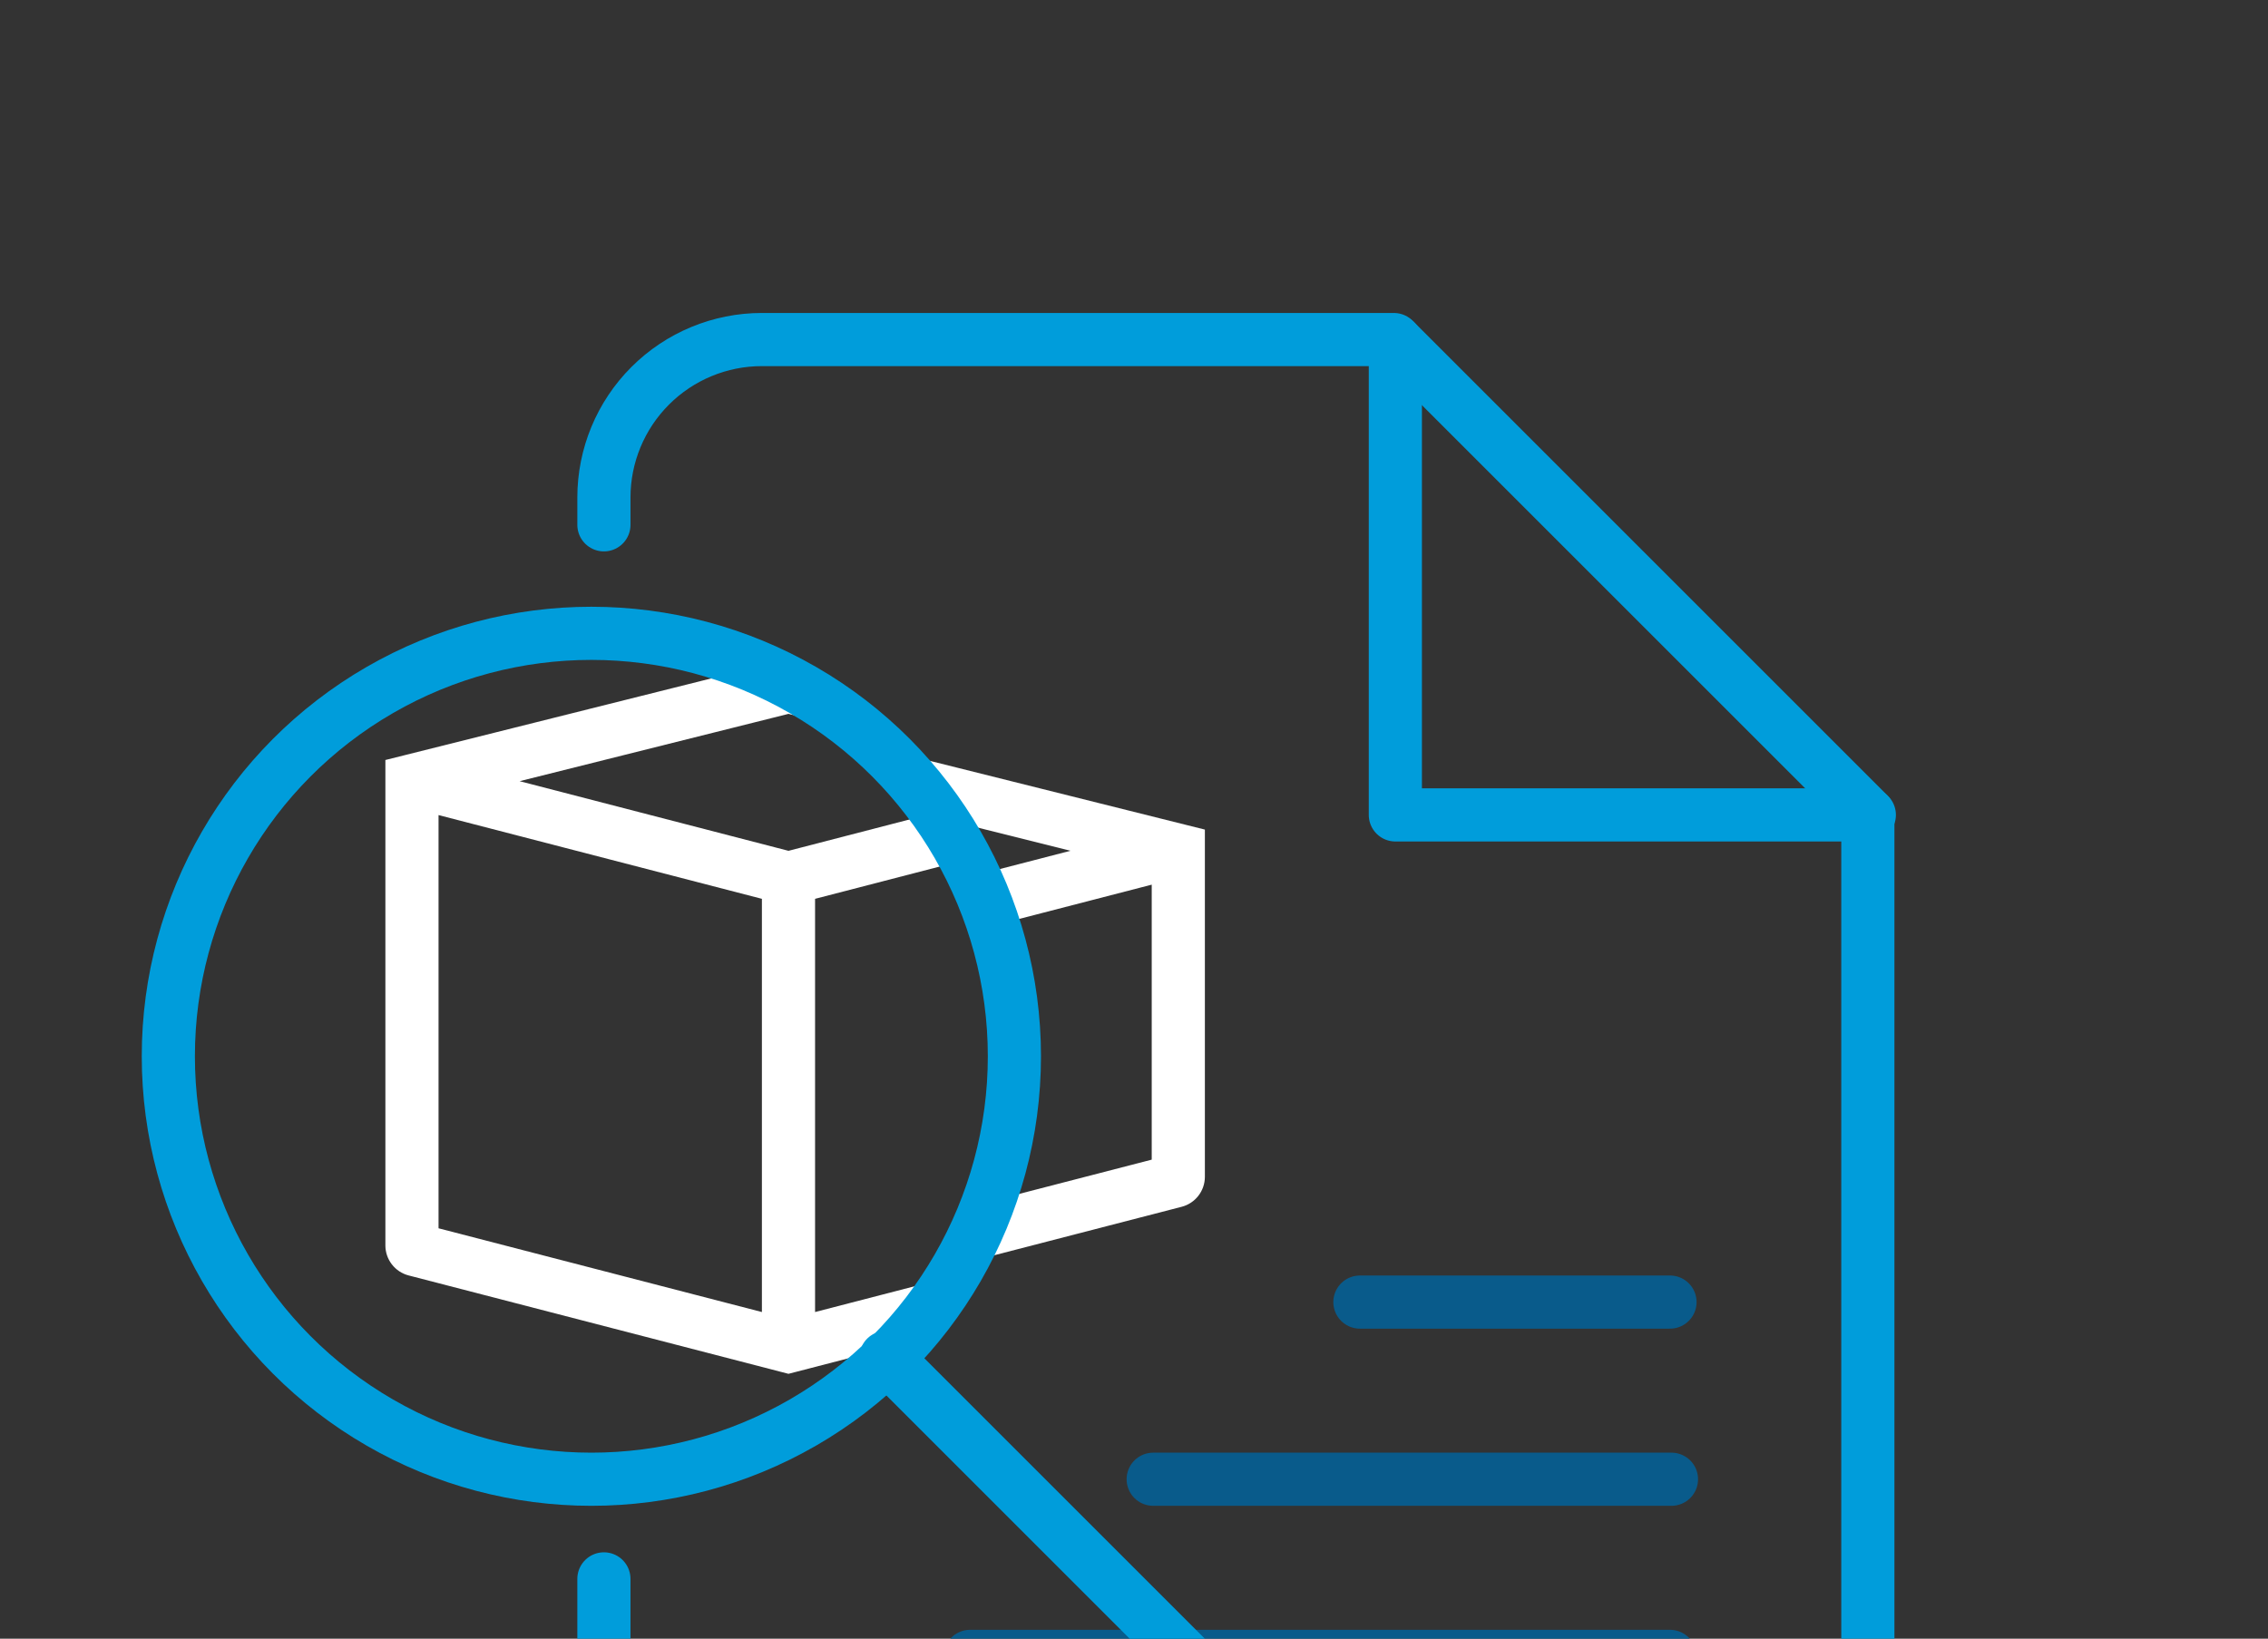
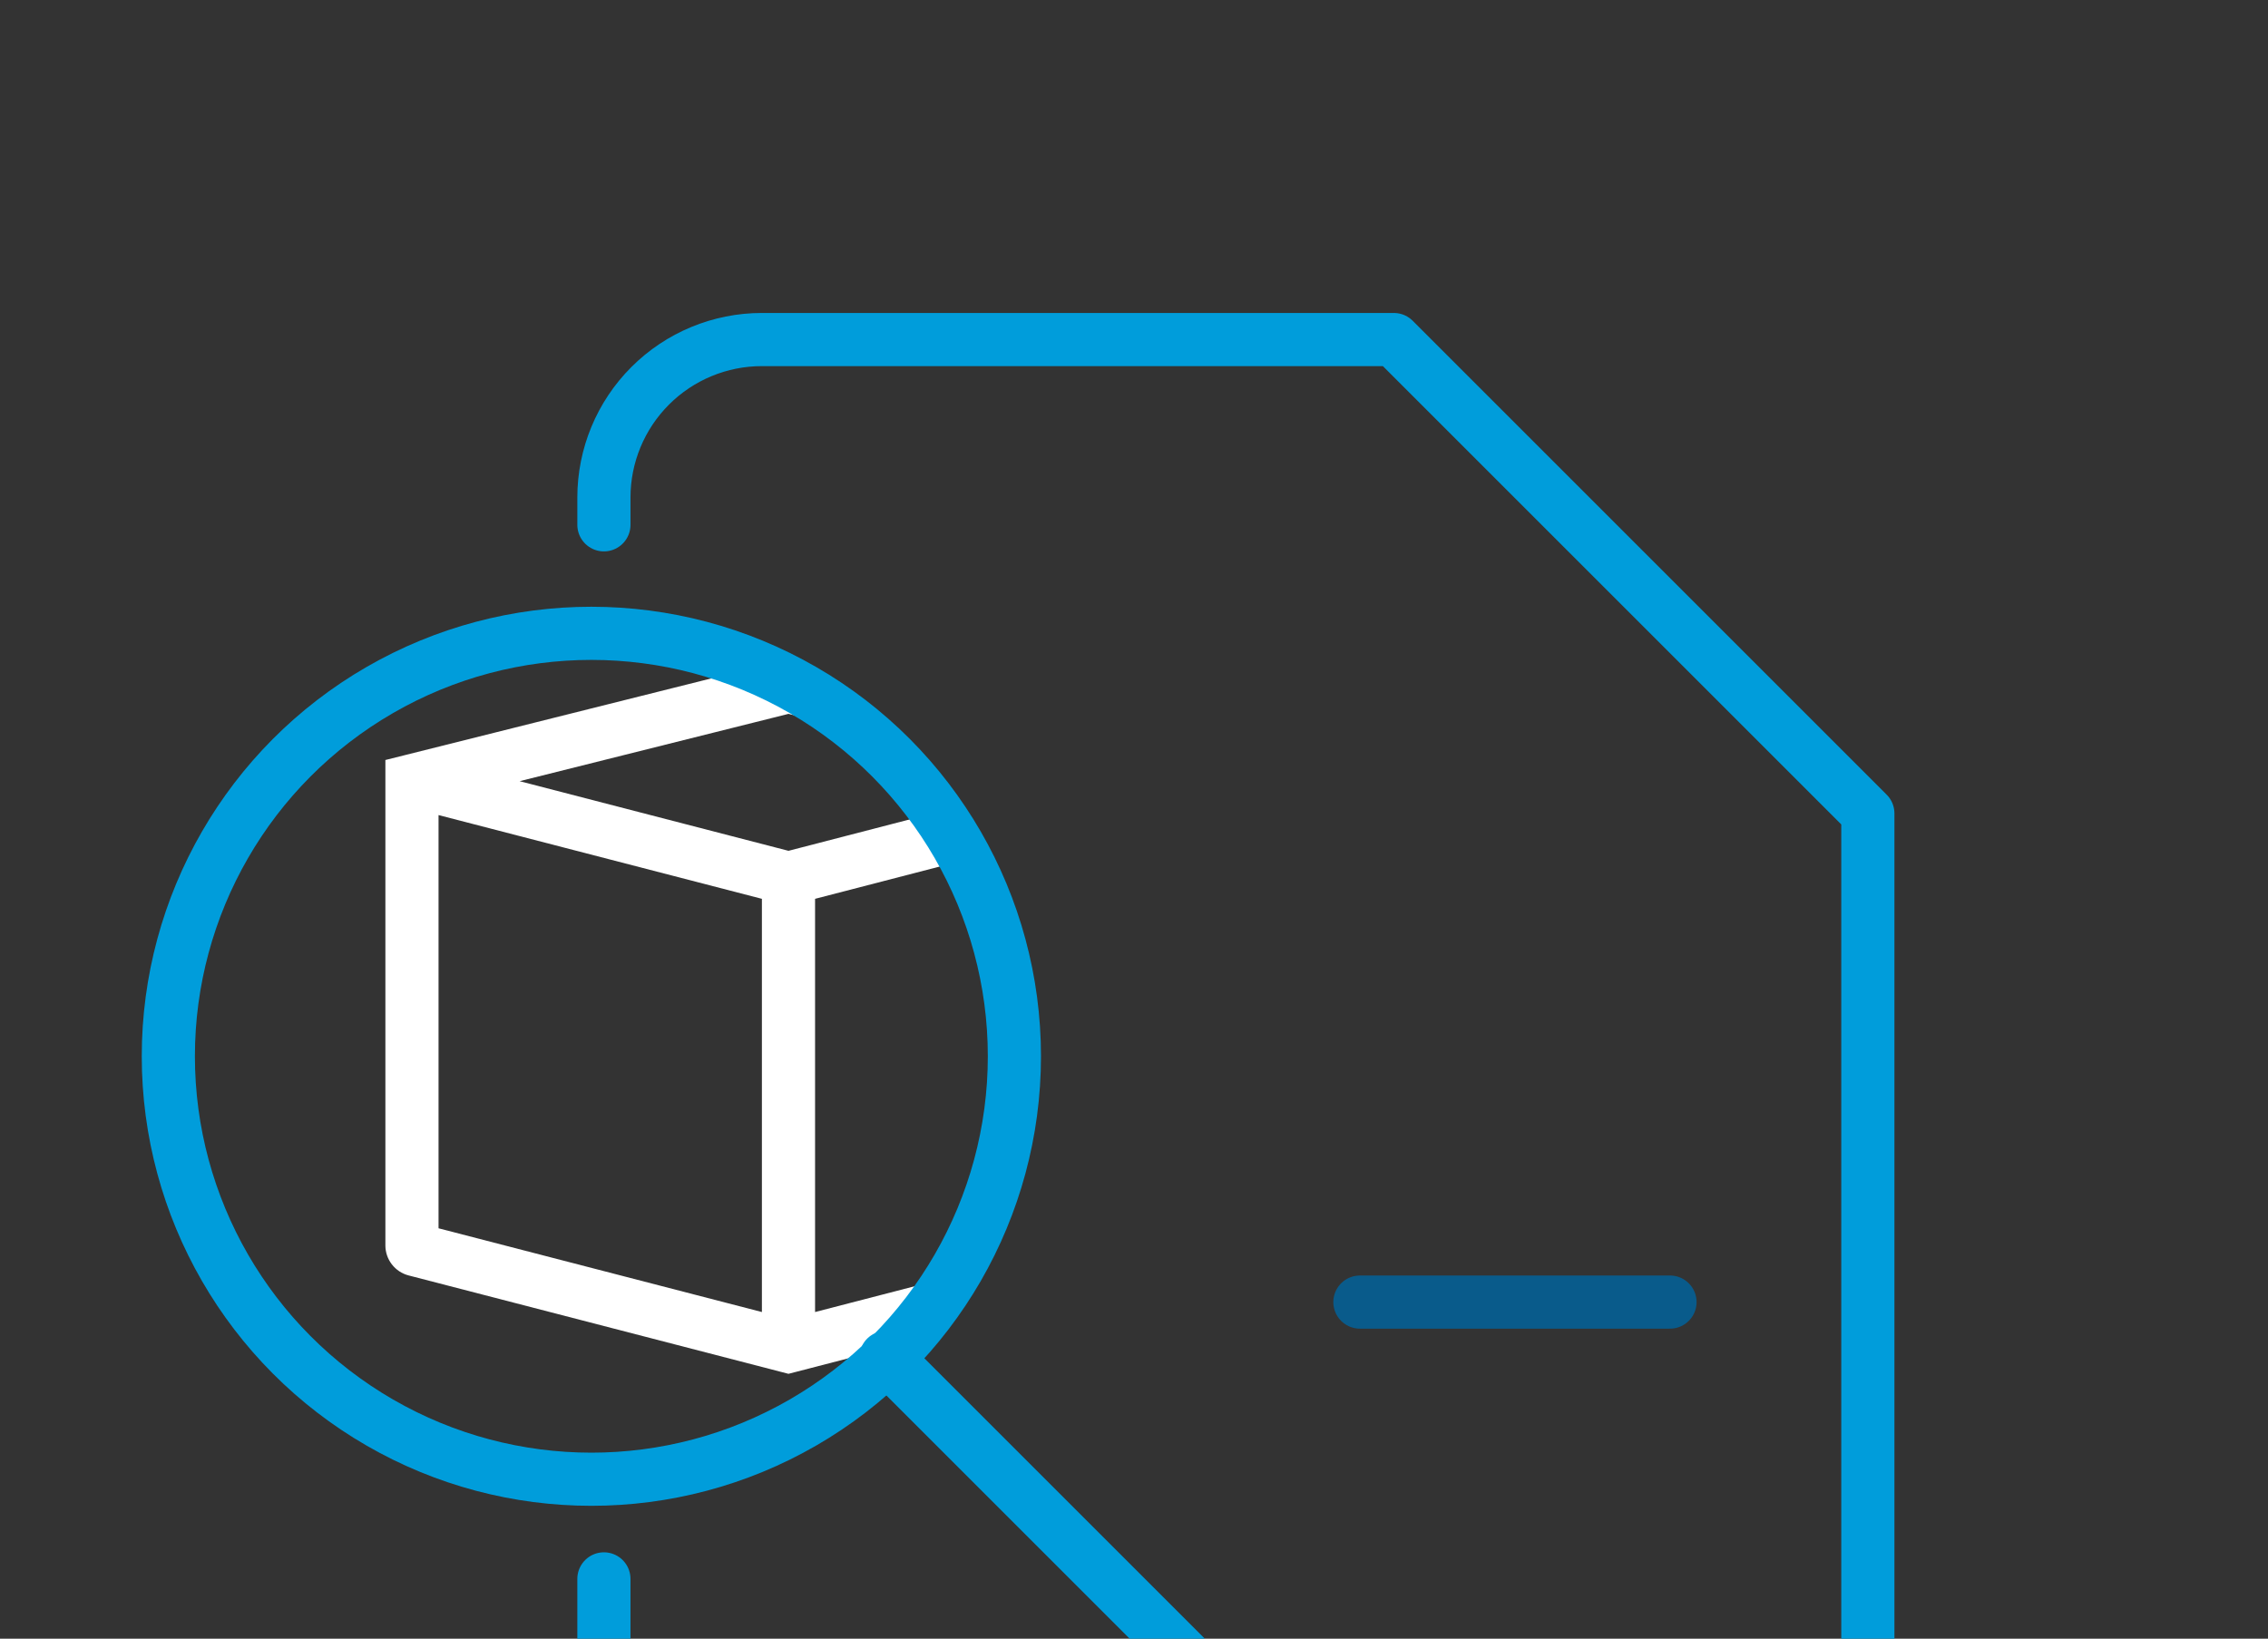
<svg xmlns="http://www.w3.org/2000/svg" fill="none" height="370" viewBox="0 0 512 370" width="512">
  <rect x="0" y="0" width="512" height="370" fill="#333333" stroke="none" />
  <path d="m136.332 356.5v41.166c0 9.459 3.758 18.531 10.447 25.22 6.688 6.689 15.76 10.447 25.22 10.447h214c9.459 0 18.531-3.758 25.22-10.447s10.446-15.761 10.446-25.22v-214l-107-107h-142.666c-9.46 0-18.532 3.758-25.22 10.447-6.689 6.689-10.447 15.761-10.447 25.221v6.167" stroke="#009ddb" stroke-linecap="round" stroke-linejoin="round" stroke-width="12" />
-   <path clip-rule="evenodd" d="m223.2 271.355c-1.793 4.892-3.974 9.597-6.507 14.077l50.061-12.947c3.089-.798 5.247-3.586 5.247-6.777v-73.708-4.685l-4.545-1.136-59.757-14.939c-1.115-.279-2.281-.279-3.396 0l-2.412.603c3.896 3.997 7.445 8.335 10.598 12.964l29.168 7.292-21.771 5.63c1.715 3.627 3.208 7.38 4.462 11.241l35.653-9.221v62.088z" fill="#fff" fill-rule="evenodd" />
  <path clip-rule="evenodd" d="m218.083 194.12-34.083 8.829v93.299l31.065-8.048c-3.384 5.541-7.316 10.711-11.722 15.433l-23.838 6.175-1.505.39-1.505-.39-84.25-21.825c-3.088-.8-5.245-3.587-5.245-6.777v-104.92-4.683l4.543-1.138 79.344-19.869c8.797 3.746 16.917 8.774 24.125 14.849l-17.012-4.26-60.694 15.199 60.694 15.723 33.527-8.685c2.41 3.408 4.602 6.98 6.556 10.698zm-46.083 8.829-73-18.911v93.299l73 18.911z" fill="#fff" fill-rule="evenodd" />
  <g stroke-width="12">
    <circle cx="133.5" cy="238.5" r="95.5" stroke="#009ddb" />
    <g stroke-linecap="round">
-       <path d="m315 77v107h107" stroke="#009ddb" stroke-linejoin="round" />
-       <path d="m377 374h-158" stroke="#095b8b" stroke-linejoin="round" />
      <path d="m377 294h-70" stroke="#095b8b" stroke-linejoin="round" />
-       <path d="m377.332 334h-117" stroke="#095b8b" stroke-linejoin="round" />
      <path d="m200 306.5 73.5 73.5" stroke="#009ddb" />
    </g>
  </g>
</svg>